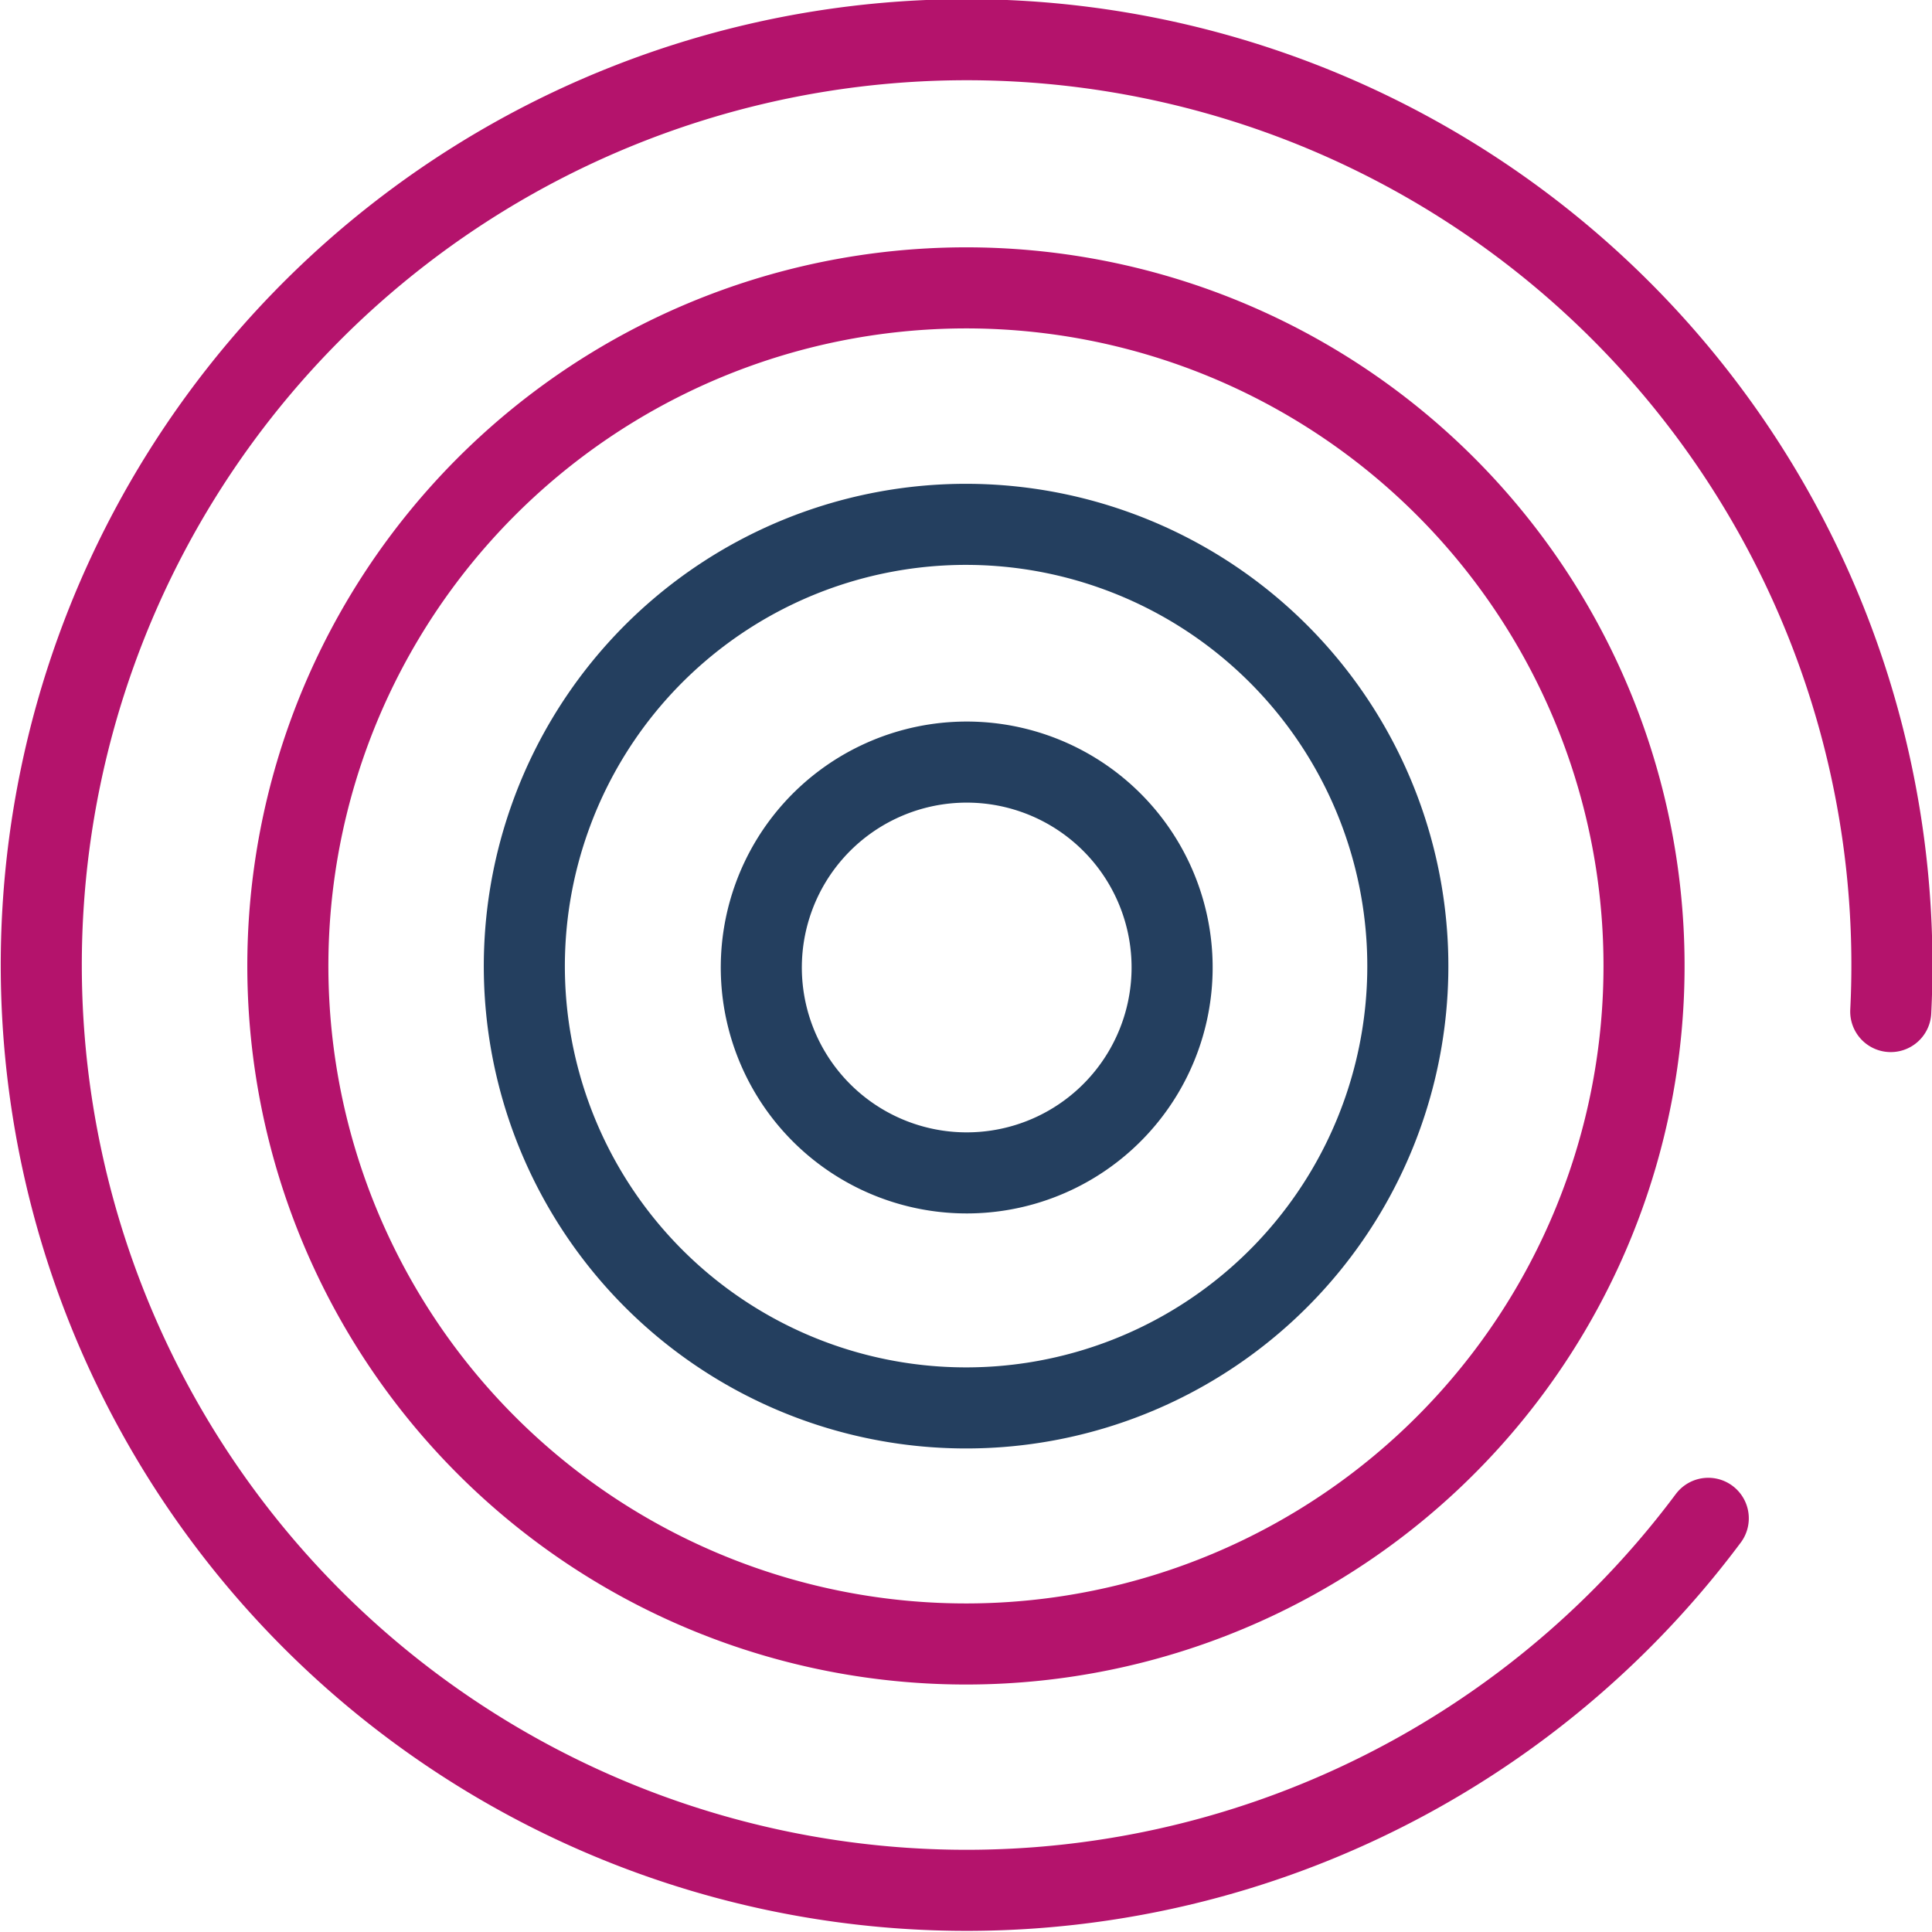
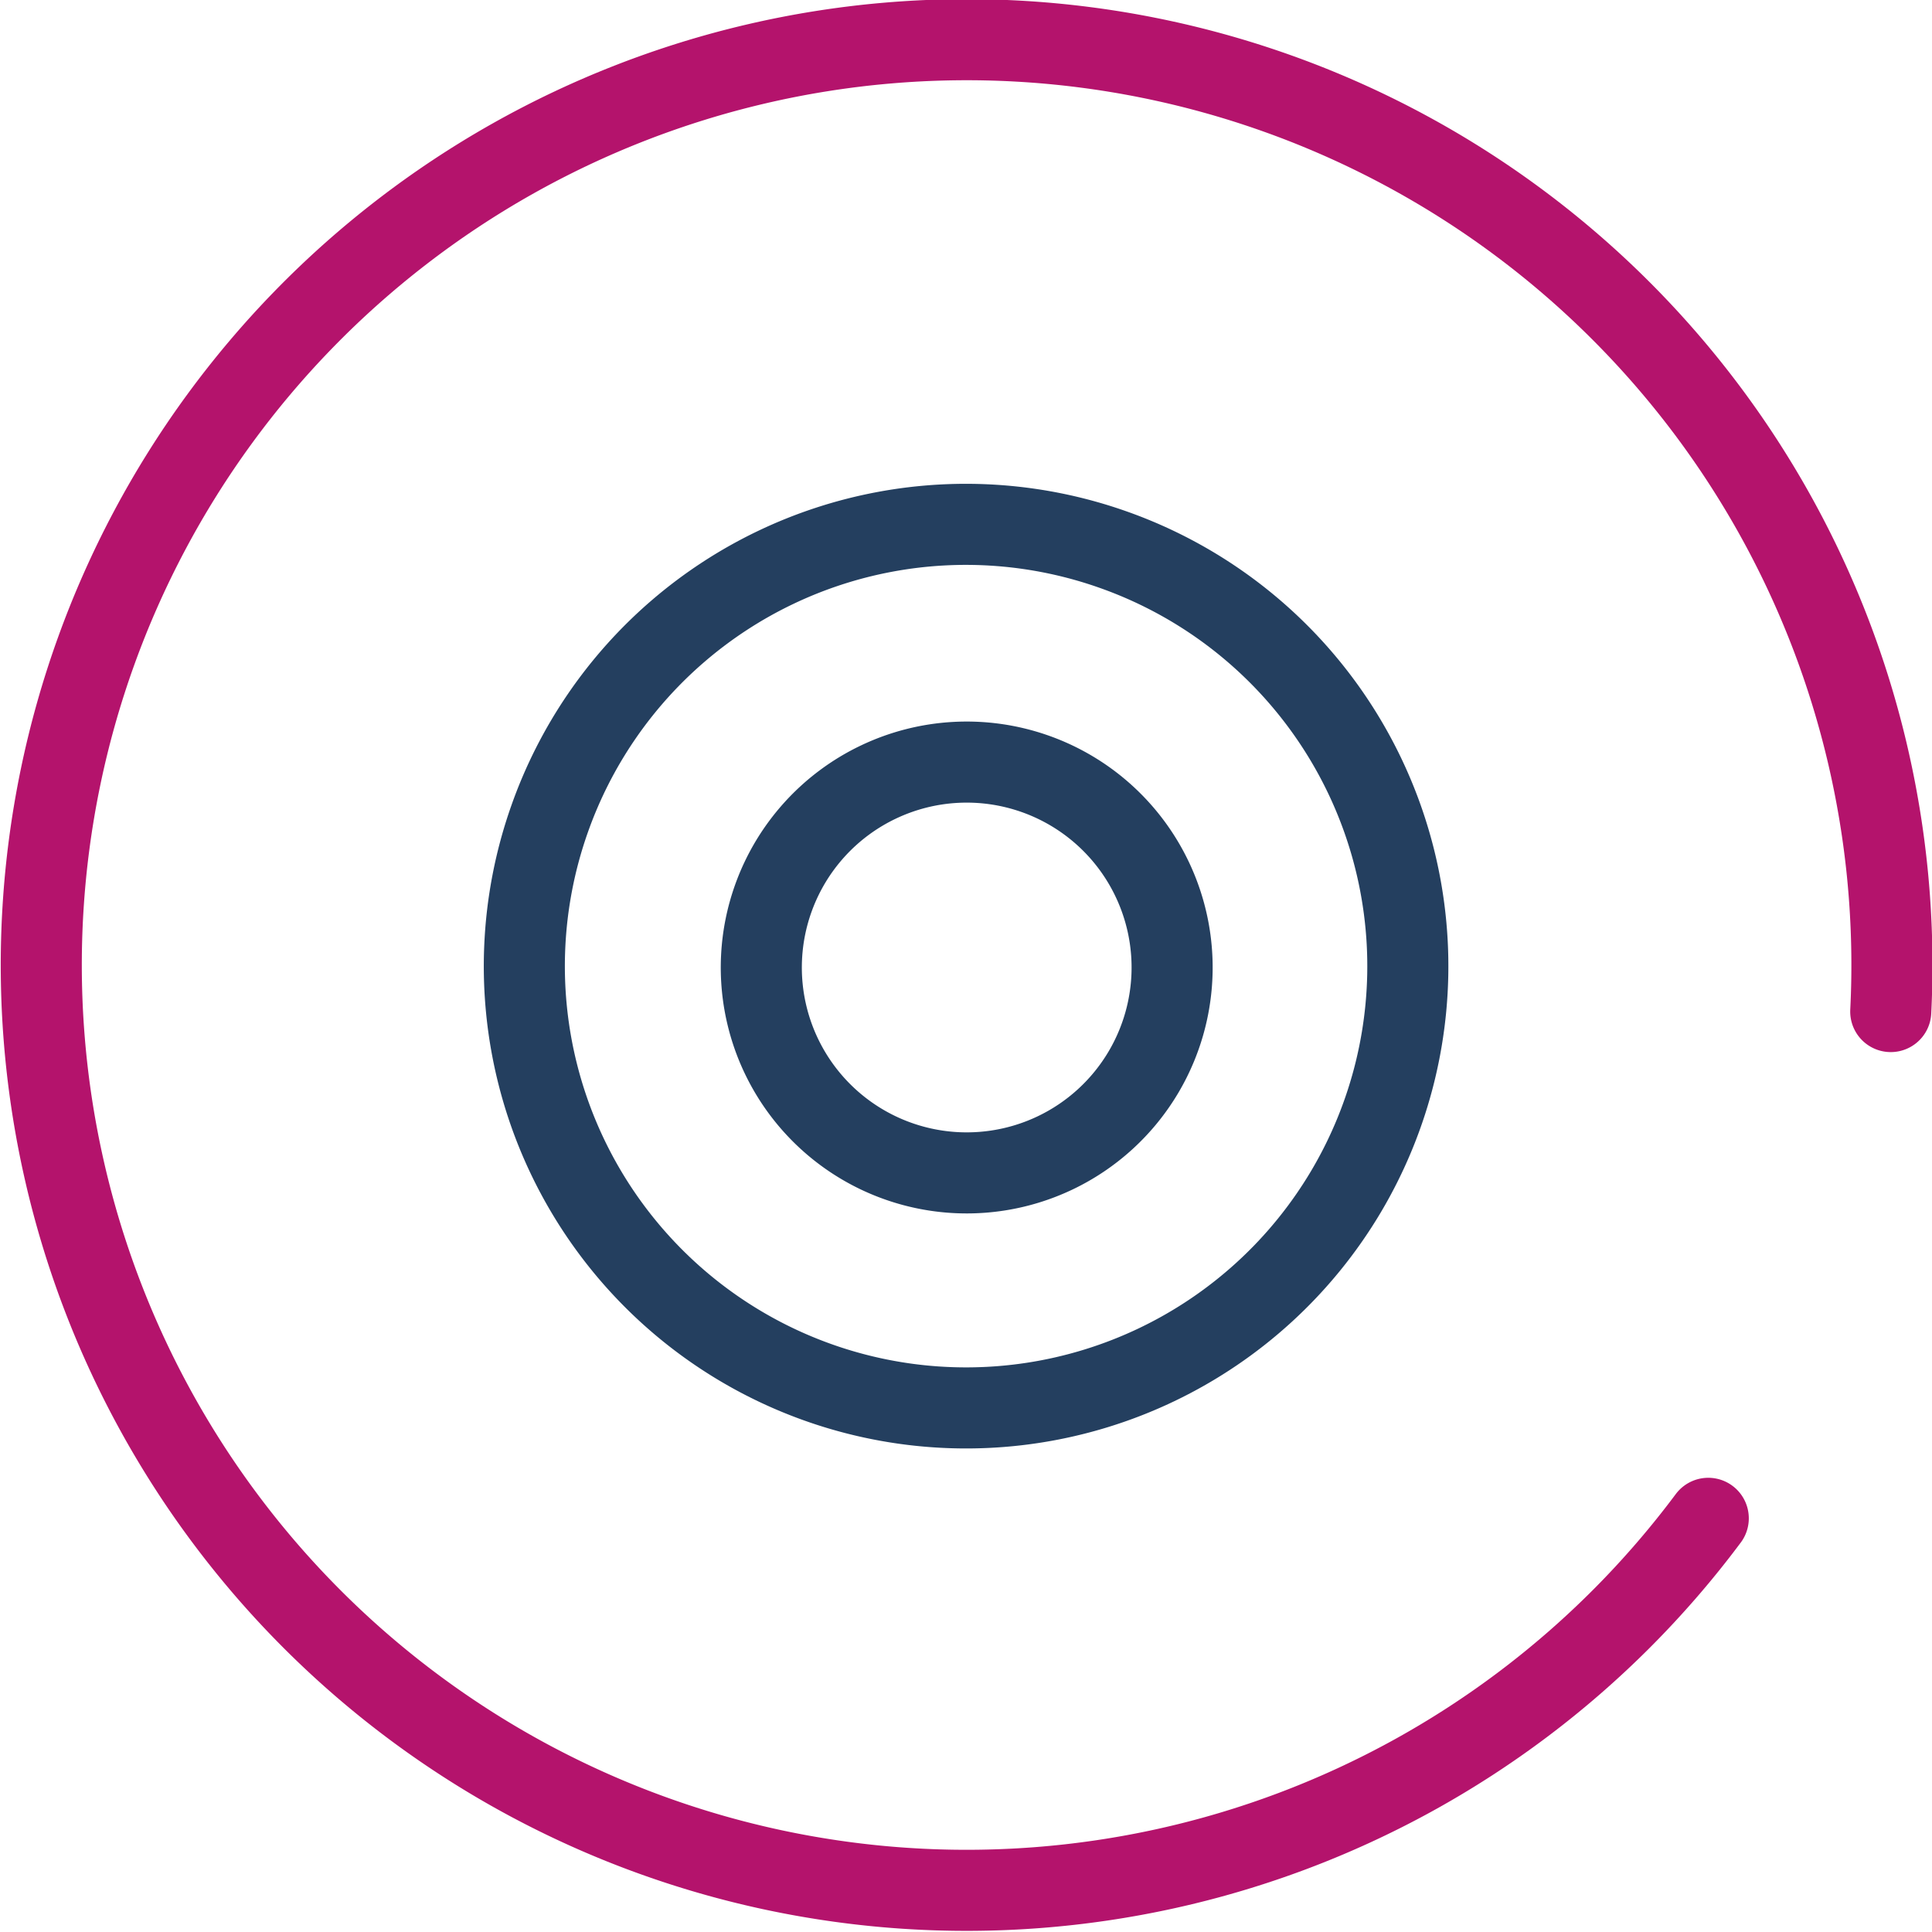
<svg xmlns="http://www.w3.org/2000/svg" viewBox="0 0 67.44 67.44">
  <defs>
    <style>.cls-1,.cls-2,.cls-3{fill:none;fill-rule:evenodd;}.cls-1{stroke:#243f5f;}.cls-1,.cls-3{stroke-linecap:round;stroke-linejoin:round;stroke-width:2.83px;}.cls-3{stroke:#b4136c;}</style>
  </defs>
  <title>alvo_analysis</title>
  <g id="Camada_2" data-name="Camada 2">
    <g id="Camada_1-2" data-name="Camada 1">
      <path class="cls-1" d="M36.1,27A7.17,7.17,0,1,1,27,31.34,7.17,7.17,0,0,1,36.1,27Z" />
-       <path class="cls-2" d="M36.1,27A7.17,7.17,0,1,1,27,31.34,7.17,7.17,0,0,1,36.1,27Z" />
      <path class="cls-1" d="M38.84,19.18A15.42,15.42,0,1,1,19.18,28.6,15.41,15.41,0,0,1,38.84,19.18Z" />
-       <path class="cls-3" d="M41.58,11.39A23.67,23.67,0,1,1,11.39,25.86,23.68,23.68,0,0,1,41.58,11.39Z" />
      <path class="cls-3" d="M59.63,53A32.3,32.3,0,1,1,66,35.31" />
    </g>
  </g>
</svg>